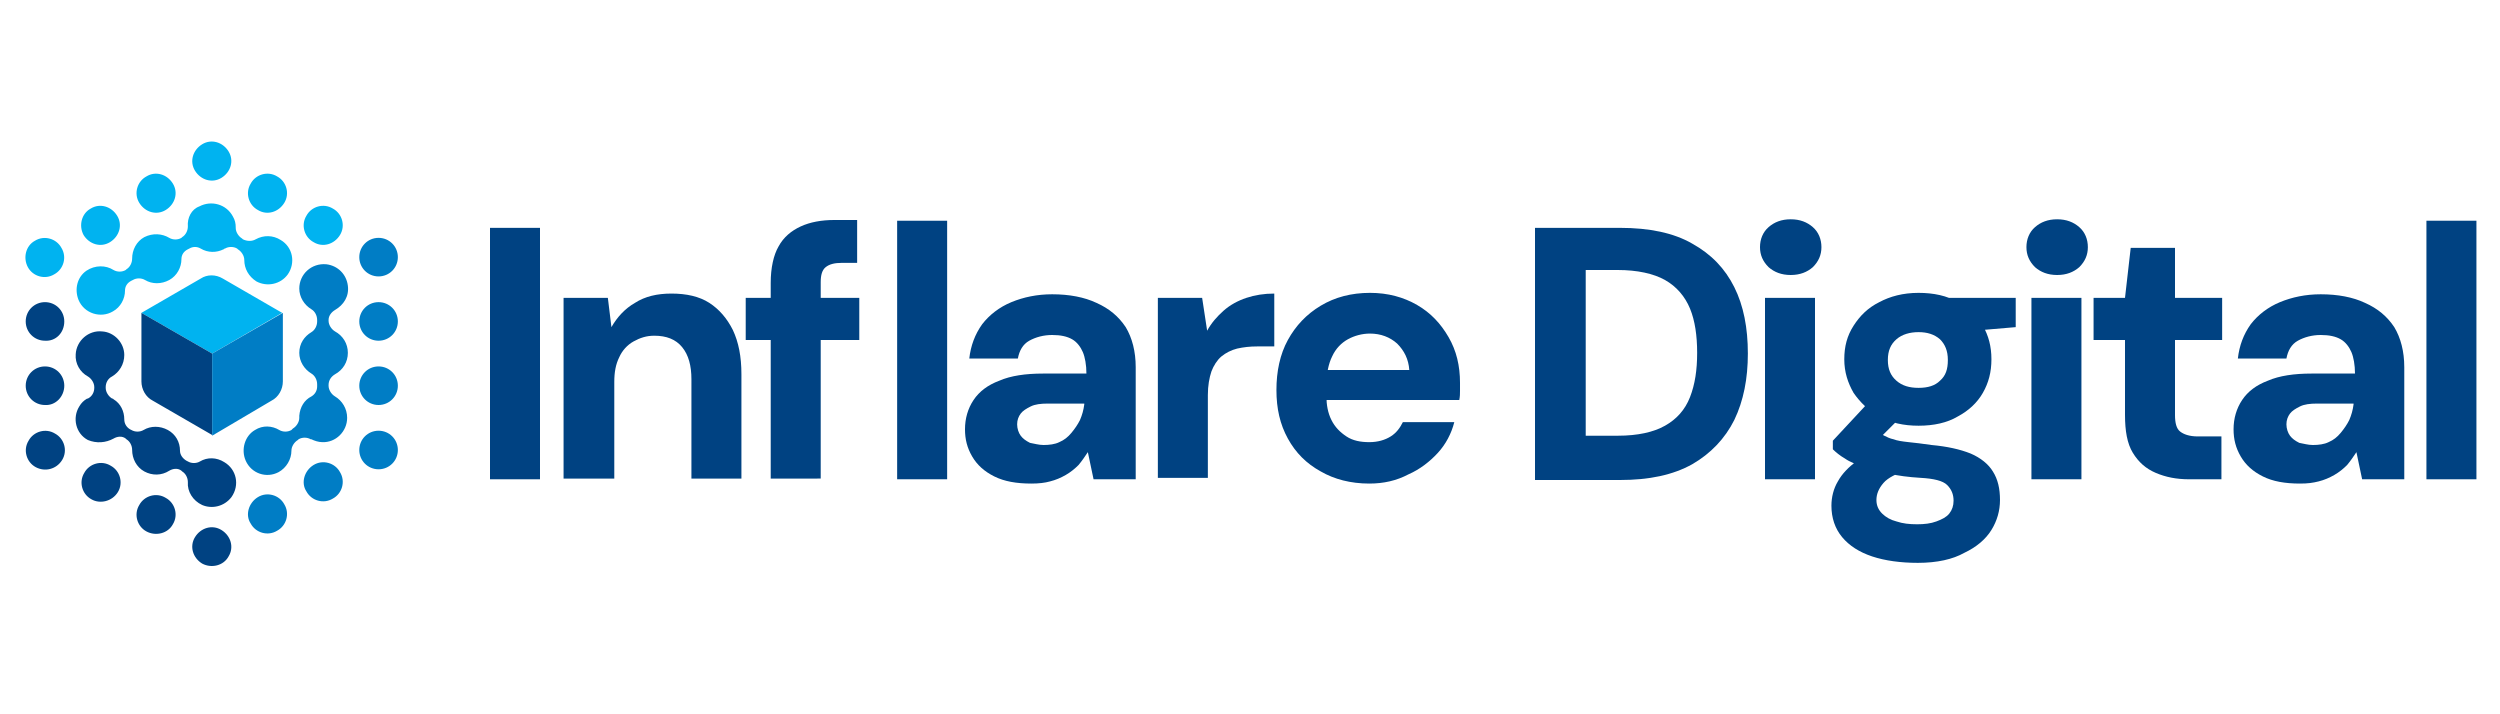
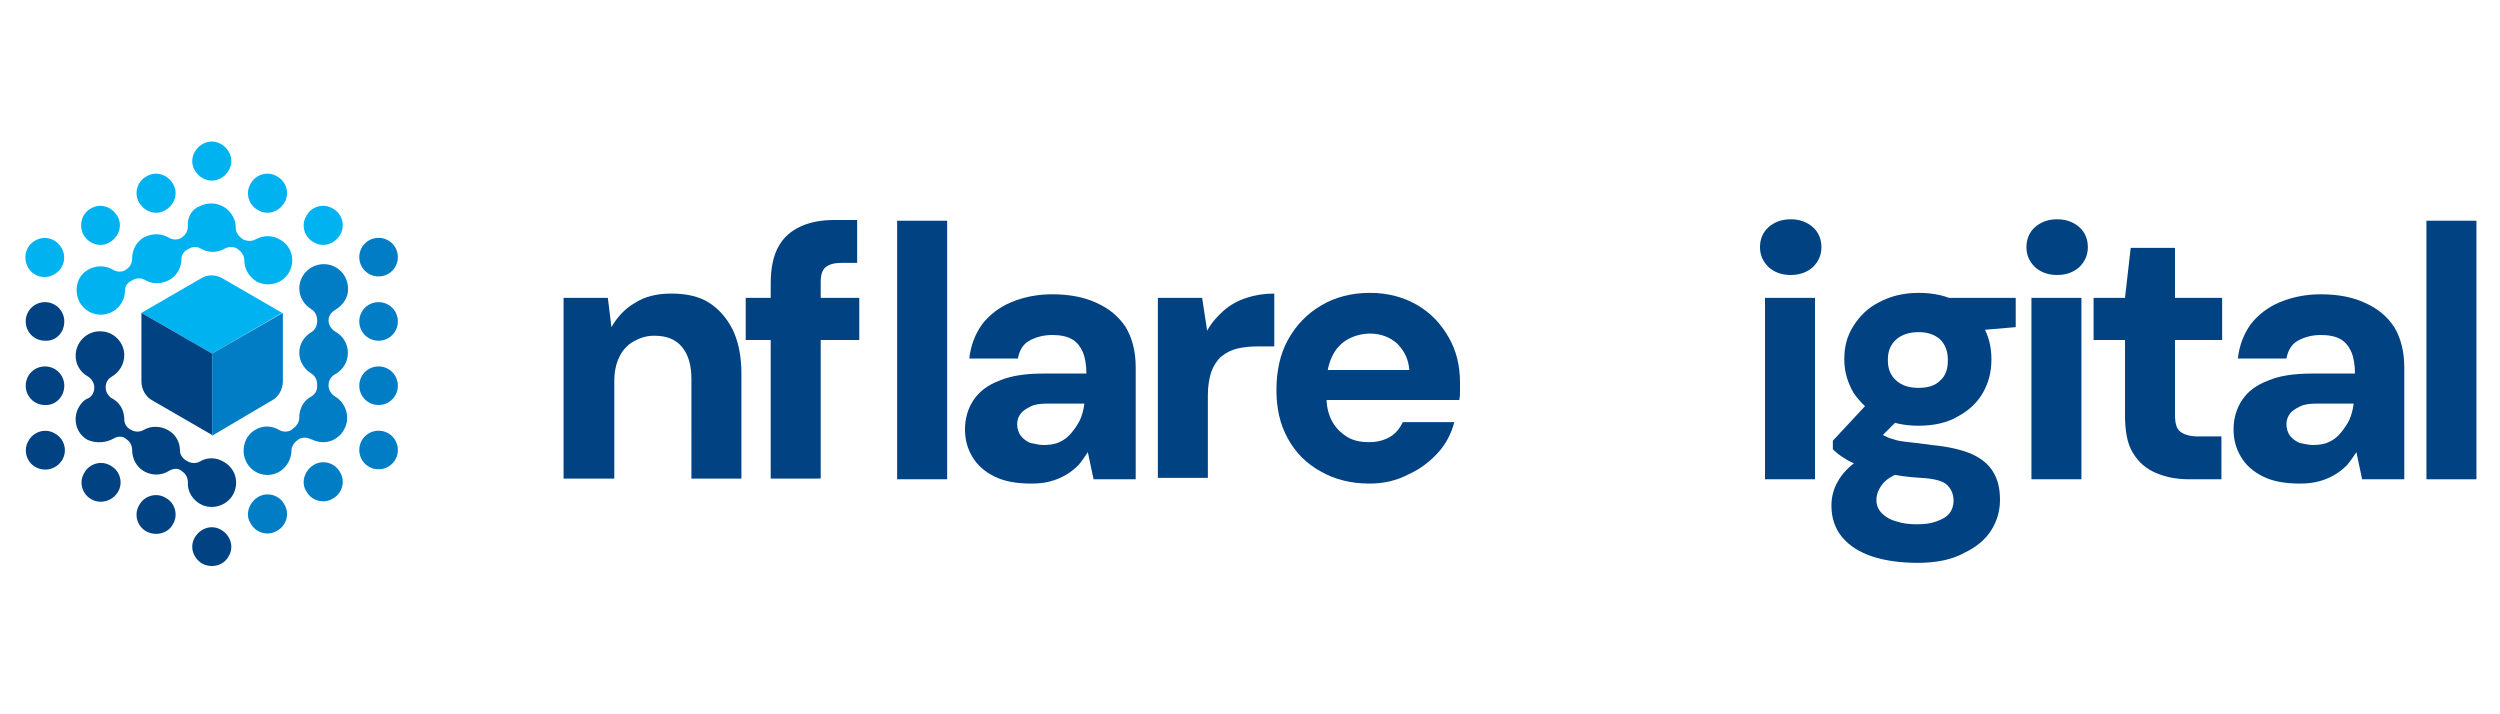
<svg xmlns="http://www.w3.org/2000/svg" id="Layer_1" x="0px" y="0px" viewBox="0 0 350 100" style="enable-background:new 0 0 350 100;" xml:space="preserve">
  <style type="text/css">	.st0{fill:#004282;}	.st1{fill:#00B3F0;}	.st2{fill:#007DC5;}</style>
  <g>
    <g>
      <g>
-         <path class="st0" d="M68.6,67.1V31.9h7v35.2H68.6z" />
        <path class="st0" d="M78.9,67.1V41.7h6.2l0.5,4.1c0.8-1.4,1.9-2.6,3.3-3.4c1.4-0.9,3.1-1.3,5.1-1.3c2.1,0,3.9,0.4,5.3,1.3    c1.4,0.9,2.5,2.2,3.3,3.8c0.8,1.7,1.2,3.7,1.2,6.2v14.6h-7V53.1c0-1.9-0.4-3.4-1.3-4.5s-2.2-1.6-3.9-1.6c-1.1,0-2,0.3-2.9,0.8    c-0.9,0.5-1.6,1.3-2,2.2c-0.5,1-0.7,2.1-0.7,3.5v13.5H78.9z" />
        <path class="st0" d="M104.4,47.6v-5.9h15.9v5.9H104.4z M107.9,67.1V39.6c0-2.1,0.4-3.9,1.1-5.1c0.7-1.3,1.8-2.2,3.1-2.8    c1.3-0.6,2.9-0.9,4.7-0.9h3.2v6h-2.1c-1.1,0-1.8,0.2-2.3,0.6s-0.7,1.1-0.7,2.1v27.5H107.9z M125.6,67.1V30.9h7v36.2H125.6z" />
        <path class="st0" d="M144.4,67.7c-2.1,0-3.8-0.3-5.2-1c-1.4-0.7-2.4-1.6-3.1-2.8c-0.7-1.2-1-2.4-1-3.8c0-1.5,0.4-2.9,1.2-4.1    c0.8-1.2,2-2.1,3.6-2.7c1.6-0.7,3.7-1,6.1-1h6.1c0-1.2-0.2-2.3-0.5-3s-0.8-1.4-1.5-1.8c-0.7-0.4-1.6-0.6-2.8-0.6    c-1.2,0-2.3,0.3-3.2,0.8c-0.9,0.5-1.4,1.4-1.6,2.5h-6.8c0.2-1.8,0.8-3.4,1.8-4.8c1-1.3,2.4-2.4,4.1-3.1c1.7-0.7,3.6-1.1,5.7-1.1    c2.4,0,4.5,0.4,6.2,1.2c1.8,0.8,3.1,1.9,4.1,3.4c0.9,1.5,1.4,3.4,1.4,5.6v15.7h-5.9l-0.8-3.8c-0.4,0.6-0.8,1.2-1.3,1.8    c-0.5,0.5-1.1,1-1.8,1.4c-0.7,0.4-1.4,0.7-2.2,0.9C146.3,67.6,145.4,67.7,144.4,67.7z M146.1,62.3c0.8,0,1.6-0.1,2.2-0.4    c0.7-0.3,1.2-0.7,1.7-1.3c0.5-0.6,0.9-1.2,1.2-1.8c0.3-0.7,0.5-1.4,0.6-2.2v-0.1h-5.1c-1,0-1.8,0.1-2.4,0.4    c-0.6,0.3-1.1,0.6-1.4,1c-0.3,0.4-0.5,0.9-0.5,1.5c0,0.6,0.2,1.2,0.5,1.6c0.3,0.4,0.7,0.7,1.3,1    C144.8,62.1,145.4,62.3,146.1,62.3z" />
        <path class="st0" d="M162.1,67.1V41.7h6.2l0.7,4.6c0.6-1.1,1.4-2,2.3-2.8c0.9-0.8,2-1.4,3.2-1.8c1.2-0.4,2.5-0.6,3.9-0.6v7.4H176    c-1,0-1.9,0.1-2.8,0.3c-0.8,0.2-1.6,0.6-2.2,1.1c-0.6,0.5-1.1,1.3-1.4,2.1c-0.3,0.9-0.5,2-0.5,3.3v11.6H162.1z" />
        <path class="st0" d="M191.7,67.7c-2.6,0-4.9-0.6-6.8-1.7c-2-1.1-3.5-2.6-4.6-4.6c-1.1-2-1.6-4.2-1.6-6.8c0-2.6,0.5-5,1.6-7    c1.1-2,2.6-3.6,4.6-4.8c2-1.2,4.3-1.8,6.9-1.8c2.5,0,4.7,0.6,6.6,1.7c1.9,1.1,3.3,2.6,4.4,4.5s1.6,4,1.6,6.4c0,0.3,0,0.7,0,1.1    c0,0.4,0,0.8-0.1,1.3h-20.5v-4.2h13.5c-0.1-1.5-0.7-2.7-1.7-3.7c-1-0.9-2.3-1.4-3.8-1.4c-1.1,0-2.2,0.3-3.1,0.8    c-0.9,0.5-1.7,1.3-2.2,2.4c-0.5,1-0.8,2.4-0.8,4v1.5c0,1.3,0.2,2.4,0.7,3.4s1.2,1.7,2.1,2.3c0.9,0.6,2,0.8,3.2,0.8    c1.2,0,2.2-0.3,3-0.8c0.8-0.5,1.3-1.2,1.7-2h7.2c-0.4,1.6-1.2,3.1-2.3,4.3s-2.5,2.3-4.1,3C195.5,67.3,193.7,67.7,191.7,67.7z" />
-         <path class="st0" d="M214.9,67.1V31.9h11.9c4.1,0,7.5,0.7,10.1,2.2c2.7,1.5,4.6,3.5,5.9,6.1c1.3,2.6,1.9,5.7,1.9,9.3    c0,3.5-0.6,6.6-1.9,9.3c-1.3,2.6-3.3,4.7-5.9,6.2c-2.7,1.5-6,2.2-10.1,2.2H214.9z M222,61h4.5c2.8,0,5-0.5,6.6-1.4    c1.6-0.9,2.8-2.2,3.5-4s1-3.8,1-6.2s-0.3-4.5-1-6.2c-0.7-1.7-1.9-3.1-3.5-4c-1.6-0.9-3.9-1.4-6.6-1.4H222V61z" />
        <path class="st0" d="M250.7,38.5c-1.3,0-2.3-0.4-3.1-1.1c-0.8-0.8-1.2-1.7-1.2-2.8c0-1.1,0.4-2.1,1.2-2.8s1.8-1.1,3.1-1.1    s2.3,0.4,3.1,1.1c0.8,0.7,1.2,1.7,1.2,2.8c0,1.1-0.4,2-1.2,2.8C253,38.1,252,38.5,250.7,38.5z M247.1,67.1V41.7h7v25.4H247.1z" />
        <path class="st0" d="M268.5,78.8c-2.4,0-4.6-0.3-6.4-0.9c-1.8-0.6-3.2-1.5-4.2-2.7s-1.5-2.7-1.5-4.4c0-1.2,0.3-2.4,0.9-3.4    c0.6-1.1,1.5-2,2.7-2.9c1.2-0.9,2.7-1.6,4.4-2.2l2.6,3.5c-1.5,0.5-2.7,1.1-3.3,1.8c-0.7,0.8-1,1.6-1,2.4c0,0.8,0.3,1.4,0.8,1.9    c0.5,0.5,1.2,0.9,2,1.1c0.9,0.3,1.8,0.4,2.9,0.4c1,0,1.9-0.1,2.7-0.4c0.8-0.3,1.4-0.6,1.8-1.1c0.4-0.5,0.6-1.1,0.6-1.8    c0-0.9-0.3-1.6-0.9-2.2s-1.9-0.9-3.7-1c-1.7-0.1-3.2-0.3-4.5-0.6c-1.3-0.3-2.5-0.6-3.5-0.9c-1-0.4-1.9-0.7-2.6-1.2    c-0.7-0.4-1.3-0.9-1.7-1.3v-1.2l5.4-5.8l5,1.6l-6.4,6.4l2.1-3.5c0.4,0.2,0.7,0.4,1.1,0.6c0.4,0.2,0.8,0.4,1.3,0.5    c0.5,0.2,1.2,0.3,2.1,0.4c0.9,0.1,1.9,0.2,3.2,0.4c2.2,0.2,4,0.6,5.5,1.2c1.4,0.6,2.5,1.5,3.1,2.5c0.7,1.1,1,2.4,1,4    c0,1.5-0.4,2.9-1.2,4.2c-0.8,1.3-2.1,2.4-3.8,3.2C273.4,78.3,271.2,78.8,268.5,78.8z M268.6,59.6c-2.1,0-3.9-0.4-5.5-1.3    c-1.5-0.8-2.7-2-3.6-3.3c-0.8-1.4-1.3-2.9-1.3-4.7s0.4-3.3,1.3-4.7c0.9-1.4,2-2.5,3.6-3.3c1.5-0.8,3.3-1.3,5.5-1.3    c2.1,0,4,0.4,5.5,1.3c1.5,0.8,2.7,2,3.5,3.3c0.8,1.4,1.2,2.9,1.2,4.7s-0.4,3.3-1.2,4.7c-0.8,1.4-2,2.5-3.5,3.3    C272.6,59.2,270.7,59.6,268.6,59.6z M268.6,54.3c1.3,0,2.3-0.3,3-1c0.8-0.7,1.1-1.6,1.1-2.9c0-1.3-0.4-2.2-1.1-2.9    c-0.8-0.7-1.8-1-3-1c-1.2,0-2.3,0.3-3.1,1c-0.8,0.7-1.2,1.6-1.2,2.9c0,1.3,0.4,2.2,1.2,2.9C266.3,54,267.3,54.3,268.6,54.3z     M272.8,46.6l-1.1-4.9h10.5v4.1L272.8,46.6z" />
        <path class="st0" d="M288,38.5c-1.3,0-2.3-0.4-3.1-1.1c-0.8-0.8-1.2-1.7-1.2-2.8c0-1.1,0.4-2.1,1.2-2.8s1.8-1.1,3.1-1.1    s2.3,0.4,3.1,1.1c0.8,0.7,1.2,1.7,1.2,2.8c0,1.1-0.4,2-1.2,2.8C290.3,38.1,289.3,38.5,288,38.5z M284.4,67.1V41.7h7v25.4H284.4z" />
        <path class="st0" d="M306.5,67.1c-1.8,0-3.3-0.3-4.7-0.9c-1.4-0.6-2.4-1.5-3.2-2.8c-0.8-1.3-1.1-3.1-1.1-5.3V47.6h-4.4v-5.9h4.4    l0.8-7h6.2v7h6.6v5.9h-6.6v10.5c0,1.1,0.2,1.9,0.7,2.3c0.5,0.4,1.3,0.7,2.5,0.7h3.3v6H306.5z" />
        <path class="st0" d="M322,67.7c-2.1,0-3.8-0.3-5.2-1c-1.4-0.7-2.4-1.6-3.1-2.8c-0.7-1.2-1-2.4-1-3.8c0-1.5,0.4-2.9,1.2-4.1    c0.8-1.2,2-2.1,3.6-2.7c1.6-0.7,3.7-1,6.1-1h6.1c0-1.2-0.2-2.3-0.5-3s-0.8-1.4-1.5-1.8c-0.7-0.4-1.6-0.6-2.8-0.6    c-1.2,0-2.3,0.3-3.2,0.8c-0.9,0.5-1.4,1.4-1.6,2.5h-6.8c0.2-1.8,0.8-3.4,1.8-4.8c1-1.3,2.4-2.4,4.1-3.1c1.7-0.7,3.6-1.1,5.7-1.1    c2.4,0,4.5,0.4,6.2,1.2c1.8,0.8,3.1,1.9,4.1,3.4c0.9,1.5,1.4,3.4,1.4,5.6v15.7h-5.9l-0.8-3.8c-0.4,0.6-0.8,1.2-1.3,1.8    c-0.5,0.5-1.1,1-1.8,1.4c-0.7,0.4-1.4,0.7-2.2,0.9S323.1,67.7,322,67.7z M323.8,62.3c0.8,0,1.6-0.1,2.2-0.4    c0.7-0.3,1.2-0.7,1.7-1.3c0.5-0.6,0.9-1.2,1.2-1.8c0.3-0.7,0.5-1.4,0.6-2.2v-0.1h-5.1c-1,0-1.8,0.1-2.4,0.4    c-0.6,0.3-1.1,0.6-1.4,1c-0.3,0.4-0.5,0.9-0.5,1.5c0,0.6,0.2,1.2,0.5,1.6c0.3,0.4,0.7,0.7,1.3,1    C322.5,62.1,323.1,62.3,323.8,62.3z" />
        <path class="st0" d="M339.7,67.1V30.9h7v36.2H339.7z" />
      </g>
    </g>
    <g>
      <path class="st1" d="M4.9,33.7c1.3-0.8,3-0.3,3.7,1c0.8,1.3,0.3,3-1,3.7c-1.3,0.8-3,0.3-3.7-1C3.2,36.1,3.6,34.4,4.9,33.7z    M27.3,23.9c0.8,1.3,2.4,1.8,3.7,1c1.3-0.8,1.8-2.4,1-3.7c-0.8-1.3-2.4-1.8-3.7-1C27,21,26.5,22.6,27.3,23.9z M19.5,28.4   c0.8,1.3,2.4,1.8,3.7,1c1.3-0.8,1.8-2.4,1-3.7c-0.8-1.3-2.4-1.8-3.7-1C19.2,25.4,18.7,27.1,19.5,28.4z M11.7,32.9   c0.8,1.3,2.4,1.8,3.7,1c1.3-0.8,1.8-2.4,1-3.7c-0.8-1.3-2.4-1.8-3.7-1C11.4,29.9,11,31.6,11.7,32.9z M39.8,28.4   c0.8-1.3,0.3-3-1-3.7c-1.3-0.8-3-0.3-3.7,1c-0.8,1.3-0.3,3,1,3.7C37.4,30.2,39,29.7,39.8,28.4z M47.6,32.9c0.8-1.3,0.3-3-1-3.7   c-1.3-0.8-3-0.3-3.7,1c-0.8,1.3-0.3,3,1,3.7C45.2,34.7,46.8,34.2,47.6,32.9z M26.3,31.7c0,0.6-0.3,1.2-0.8,1.5l-0.1,0.1   c-0.5,0.3-1.2,0.3-1.7,0c-1-0.6-2.3-0.7-3.5-0.1c-1.1,0.6-1.7,1.8-1.7,3c0,0.6-0.3,1.2-0.8,1.5l-0.1,0.1c-0.5,0.3-1.2,0.3-1.7,0   c-1.1-0.7-2.6-0.7-3.8,0.1c-1.3,0.9-1.7,2.6-1.1,4.1c0.8,1.9,3.1,2.6,4.8,1.6c1.1-0.6,1.7-1.8,1.7-2.9c0-0.6,0.3-1.1,0.9-1.4   l0.2-0.1c0.5-0.3,1.2-0.3,1.7,0c1,0.6,2.3,0.6,3.4,0c1.1-0.6,1.7-1.8,1.7-2.9c0-0.6,0.3-1.1,0.9-1.4l0.2-0.1   c0.5-0.3,1.1-0.3,1.6,0c1,0.6,2.2,0.6,3.2,0.1c0,0,0,0,0,0c0,0,0.1,0,0.1-0.1c0,0,0,0,0.1,0c0.5-0.3,1.2-0.3,1.7,0l0.1,0.1   c0.5,0.3,0.9,0.9,0.9,1.5c0,1.2,0.6,2.3,1.7,3c1.5,0.8,3.4,0.4,4.4-1c1.1-1.6,0.7-3.8-1-4.8c-1.1-0.7-2.4-0.7-3.5-0.1   c-0.5,0.3-1.2,0.3-1.8,0l-0.1-0.1c-0.5-0.3-0.9-0.9-0.9-1.5c0,0,0,0,0-0.1c0-0.5-0.1-1-0.4-1.5c-0.9-1.7-3-2.3-4.7-1.4   C26.8,29.3,26.2,30.5,26.3,31.7z M39.5,43.8L31.2,39c-1-0.6-2.2-0.6-3.1,0l-8.3,4.8l9.9,5.7L39.5,43.8z" />
      <path class="st0" d="M28.3,78.9c-1.3-0.8-1.8-2.4-1-3.7c0.8-1.3,2.4-1.8,3.7-1c1.3,0.8,1.8,2.4,1,3.7   C31.3,79.2,29.6,79.6,28.3,78.9z M8.7,64.4c0.8-1.3,0.3-3-1-3.7c-1.3-0.8-3-0.3-3.7,1c-0.8,1.3-0.3,3,1,3.7   C6.3,66.1,7.9,65.7,8.7,64.4z M16.5,68.9c0.8-1.3,0.3-3-1-3.7c-1.3-0.8-3-0.3-3.7,1c-0.8,1.3-0.3,3,1,3.7   C14,70.6,15.7,70.2,16.5,68.9z M24.2,73.4c0.8-1.3,0.3-3-1-3.7c-1.3-0.8-3-0.3-3.7,1c-0.8,1.3-0.3,3,1,3.7S23.5,74.7,24.2,73.4z    M6.3,51.3c-1.5,0-2.7,1.2-2.7,2.7c0,1.5,1.2,2.7,2.7,2.7C7.8,56.8,9,55.5,9,54C9,52.5,7.8,51.3,6.3,51.3z M6.3,42.3   c-1.5,0-2.7,1.2-2.7,2.7c0,1.5,1.2,2.7,2.7,2.7C7.8,47.8,9,46.6,9,45C9,43.5,7.8,42.3,6.3,42.3z M15.9,61.4c0.5-0.3,1.2-0.4,1.7,0   l0.1,0.1c0.5,0.3,0.8,0.9,0.8,1.5c0,1.2,0.6,2.4,1.7,3c1.1,0.6,2.4,0.6,3.5-0.1c0.5-0.3,1.2-0.4,1.7,0l0.1,0.1   c0.5,0.3,0.8,0.9,0.8,1.5c-0.1,1.3,0.7,2.6,2,3.2c1.4,0.6,3.1,0.2,4.1-1.1c1.2-1.7,0.7-3.9-1-4.9C30.3,64,29,64,28,64.6   c-0.5,0.3-1.2,0.3-1.7,0l-0.2-0.1c-0.5-0.3-0.9-0.8-0.9-1.4c0-1.2-0.6-2.3-1.7-2.9c-1.1-0.6-2.4-0.6-3.4,0c-0.5,0.3-1.2,0.3-1.7,0   l-0.2-0.1c-0.5-0.3-0.8-0.8-0.8-1.4c0-1.1-0.5-2.2-1.5-2.8c0,0,0,0,0,0c0,0-0.1-0.1-0.1-0.1c0,0,0,0-0.1,0   c-0.5-0.3-0.9-0.9-0.9-1.5l0-0.1c0-0.6,0.3-1.2,0.9-1.5c1-0.6,1.7-1.7,1.7-3c0-1.7-1.4-3.2-3.1-3.3c-1.9-0.2-3.6,1.3-3.7,3.2   c-0.1,1.3,0.6,2.5,1.7,3.1c0.5,0.3,0.9,0.9,0.9,1.5v0.1c0,0.6-0.3,1.2-0.9,1.5c0,0,0,0-0.1,0c-0.5,0.3-0.8,0.6-1.1,1.1   c-1,1.6-0.5,3.8,1.2,4.7C13.5,62.1,14.8,62,15.9,61.4z M29.7,49.5l-9.9-5.7l0,0v9.6c0,1.1,0.6,2.2,1.6,2.7l8.3,4.8l0,0V49.5z" />
      <path class="st2" d="M39.6,53.4c0,1.1-0.6,2.2-1.6,2.7L29.7,61l0,0V49.5l9.9-5.7l0,0V53.4z M53,33.3c-1.5,0-2.7,1.2-2.7,2.7   c0,1.5,1.2,2.7,2.7,2.7c1.5,0,2.7-1.2,2.7-2.7C55.7,34.5,54.5,33.3,53,33.3z M55.7,63c0,1.5-1.2,2.7-2.7,2.7   c-1.5,0-2.7-1.2-2.7-2.7c0-1.5,1.2-2.7,2.7-2.7C54.5,60.3,55.7,61.5,55.7,63z M55.7,54c0,1.5-1.2,2.7-2.7,2.7   c-1.5,0-2.7-1.2-2.7-2.7c0-1.5,1.2-2.7,2.7-2.7C54.5,51.3,55.7,52.5,55.7,54z M55.7,45c0,1.5-1.2,2.7-2.7,2.7   c-1.5,0-2.7-1.2-2.7-2.7c0-1.5,1.2-2.7,2.7-2.7C54.5,42.3,55.7,43.5,55.7,45z M43.9,65.1c1.3-0.8,3-0.3,3.7,1c0.8,1.3,0.3,3-1,3.7   c-1.3,0.8-3,0.3-3.7-1C42.1,67.6,42.6,65.9,43.9,65.1z M36.1,69.6c1.3-0.8,3-0.3,3.7,1c0.8,1.3,0.3,3-1,3.7c-1.3,0.8-3,0.3-3.7-1   C34.3,72.1,34.8,70.4,36.1,69.6z M48.6,58.5c0,1.9-1.6,3.5-3.5,3.4c-0.5,0-1.1-0.2-1.5-0.4c0,0,0,0-0.1,0c-0.5-0.3-1.2-0.3-1.7,0   l-0.1,0.1c-0.5,0.3-0.9,0.9-0.9,1.5c0,1.2-0.7,2.4-1.8,3c-1.7,0.9-3.8,0.2-4.6-1.6c-0.7-1.6-0.1-3.5,1.3-4.3   c1.1-0.7,2.4-0.6,3.4,0c0.5,0.3,1.2,0.3,1.7,0L41,60c0.5-0.3,0.9-0.9,0.9-1.5c0,0,0,0,0-0.1c0-0.1,0-0.1,0-0.2c0,0,0,0,0,0   c0.1-1.2,0.7-2.2,1.7-2.7c0.5-0.3,0.8-0.8,0.8-1.4v-0.3c0-0.6-0.3-1.2-0.8-1.5c-1-0.6-1.7-1.7-1.7-2.9c0-1.3,0.7-2.3,1.7-2.9   c0.5-0.3,0.8-0.9,0.8-1.5v-0.2c0-0.6-0.3-1.2-0.8-1.5c-1-0.6-1.7-1.7-1.7-2.9c0-2,1.7-3.6,3.8-3.4c1.6,0.2,2.8,1.4,3,3   c0.2,1.5-0.6,2.7-1.8,3.4c-0.5,0.3-0.9,0.8-0.9,1.4v0.1c0,0.6,0.4,1.2,0.9,1.5c1.1,0.6,1.8,1.7,1.8,3c0,1.3-0.7,2.4-1.8,3   c-0.5,0.3-0.9,0.8-0.9,1.5v0.1c0,0.6,0.4,1.2,0.9,1.5C47.9,56.1,48.6,57.2,48.6,58.5z" />
    </g>
  </g>
</svg>